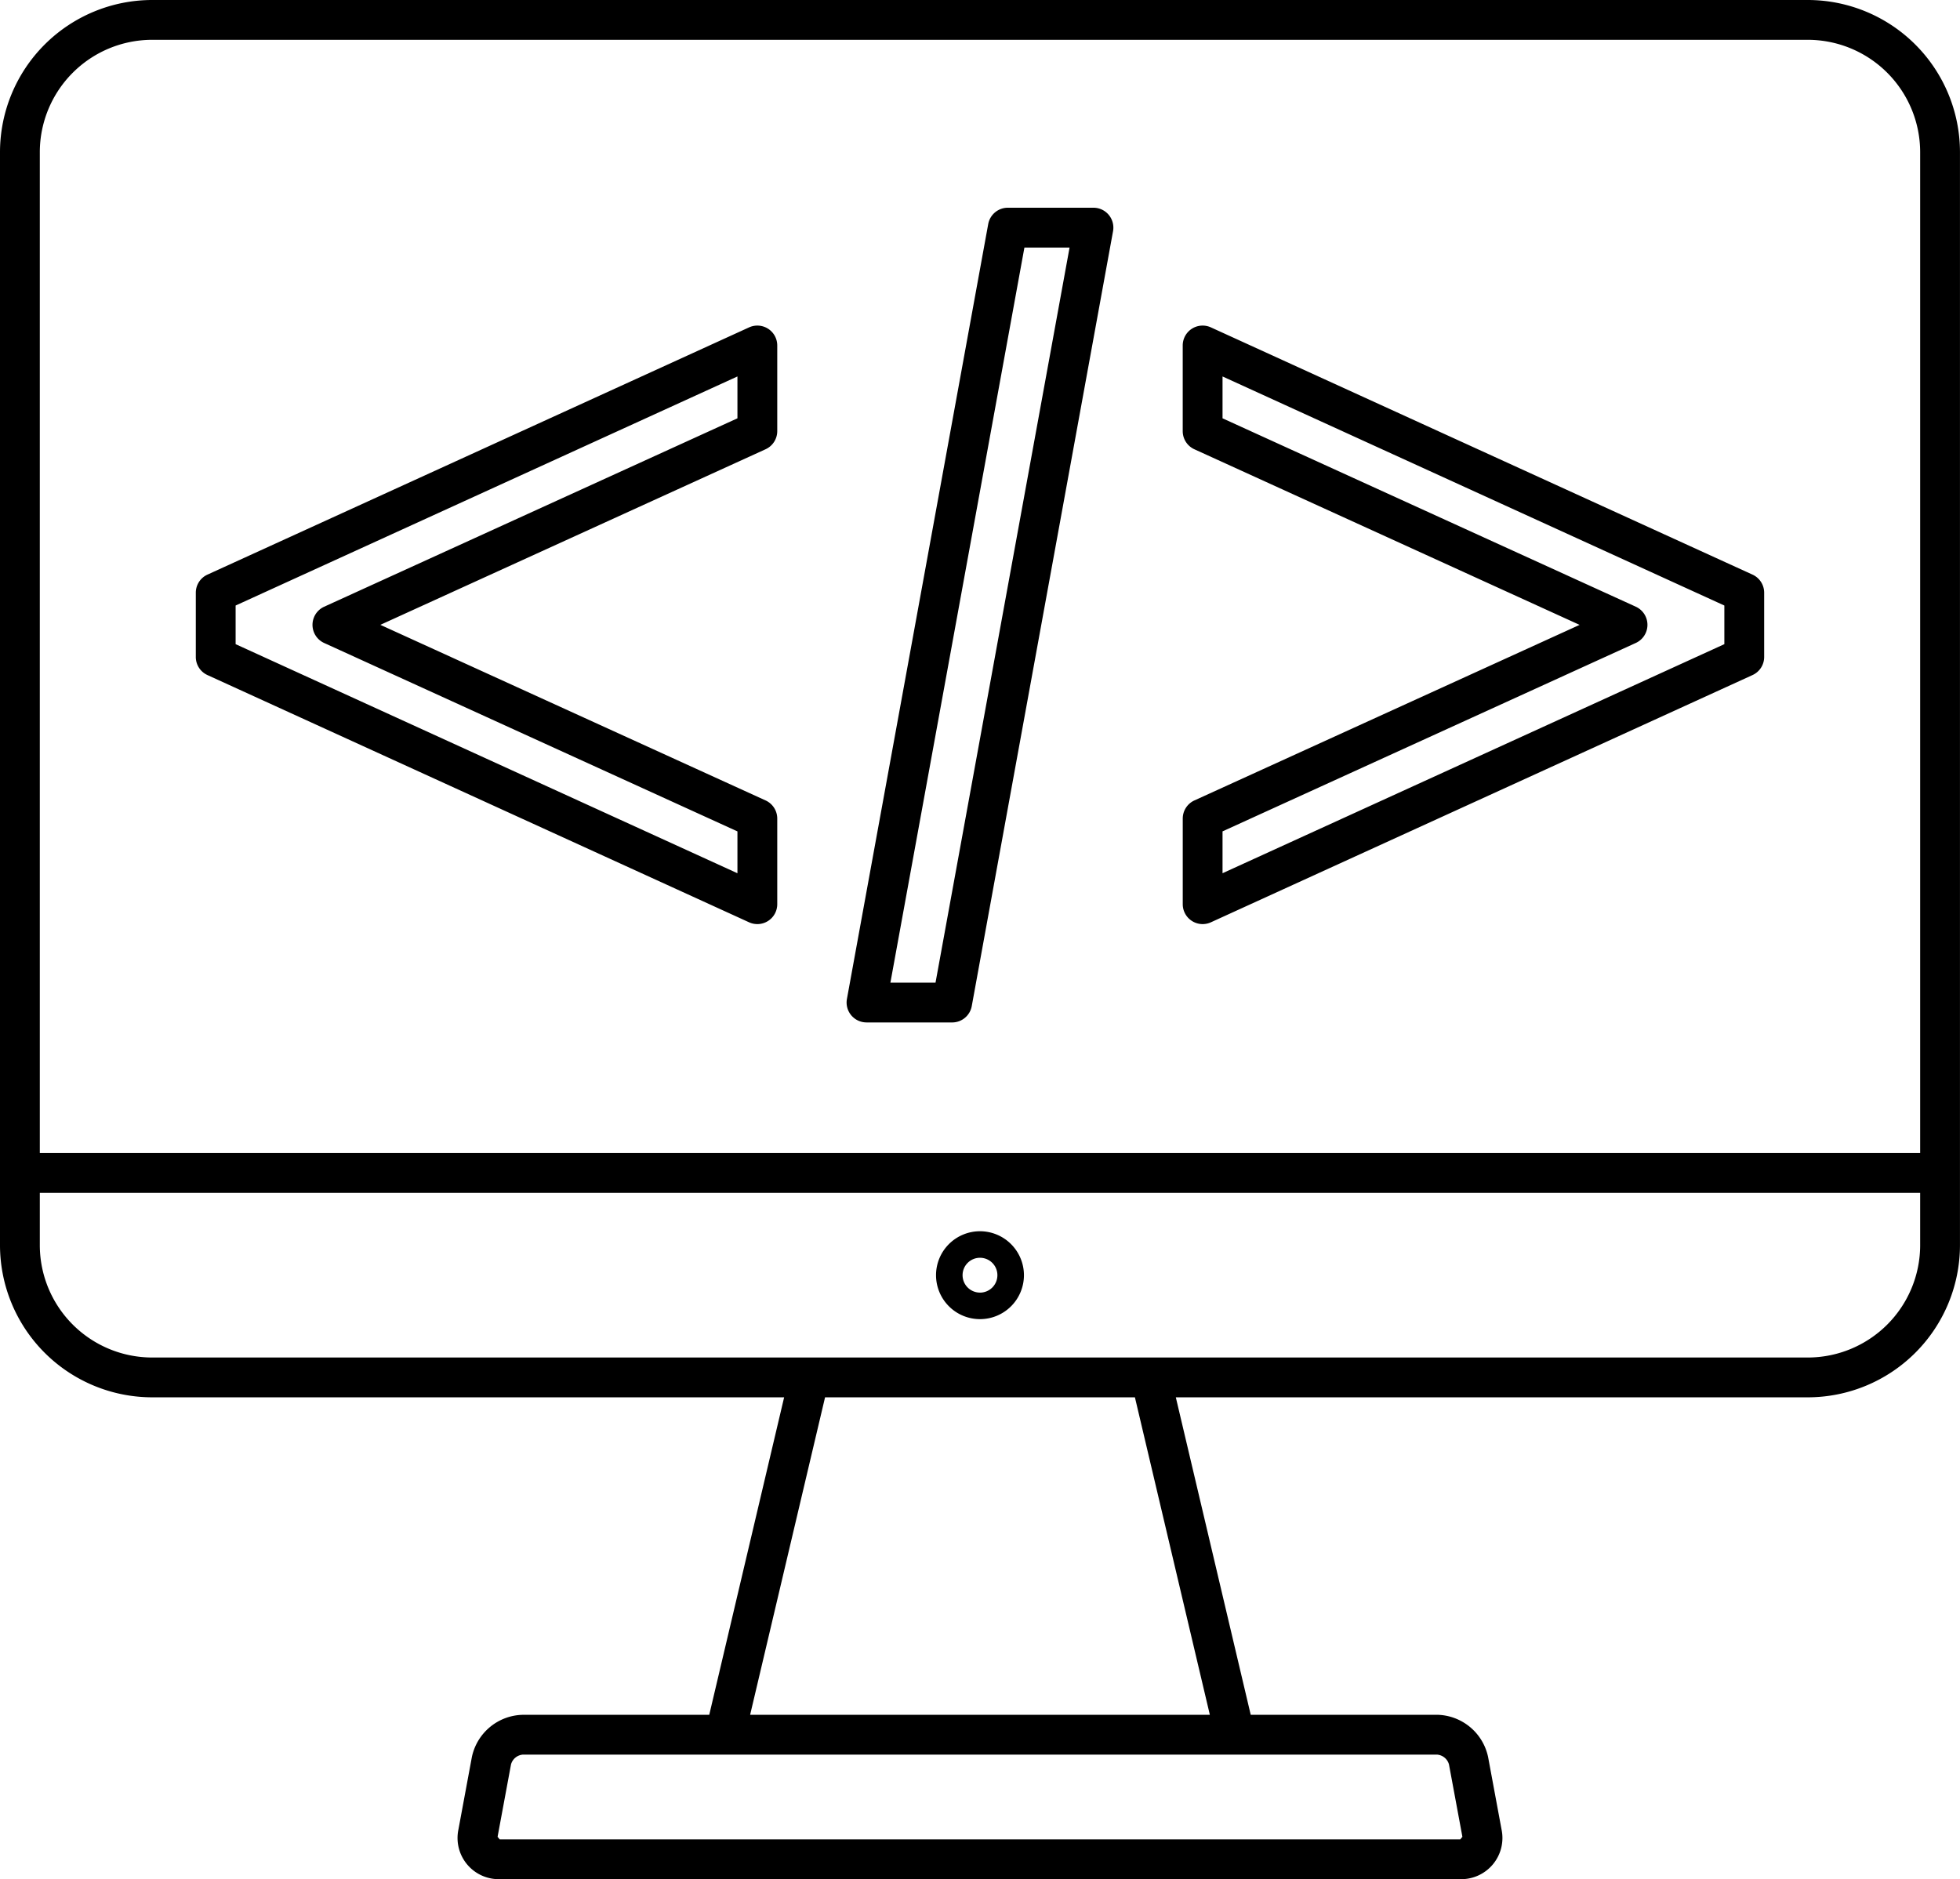
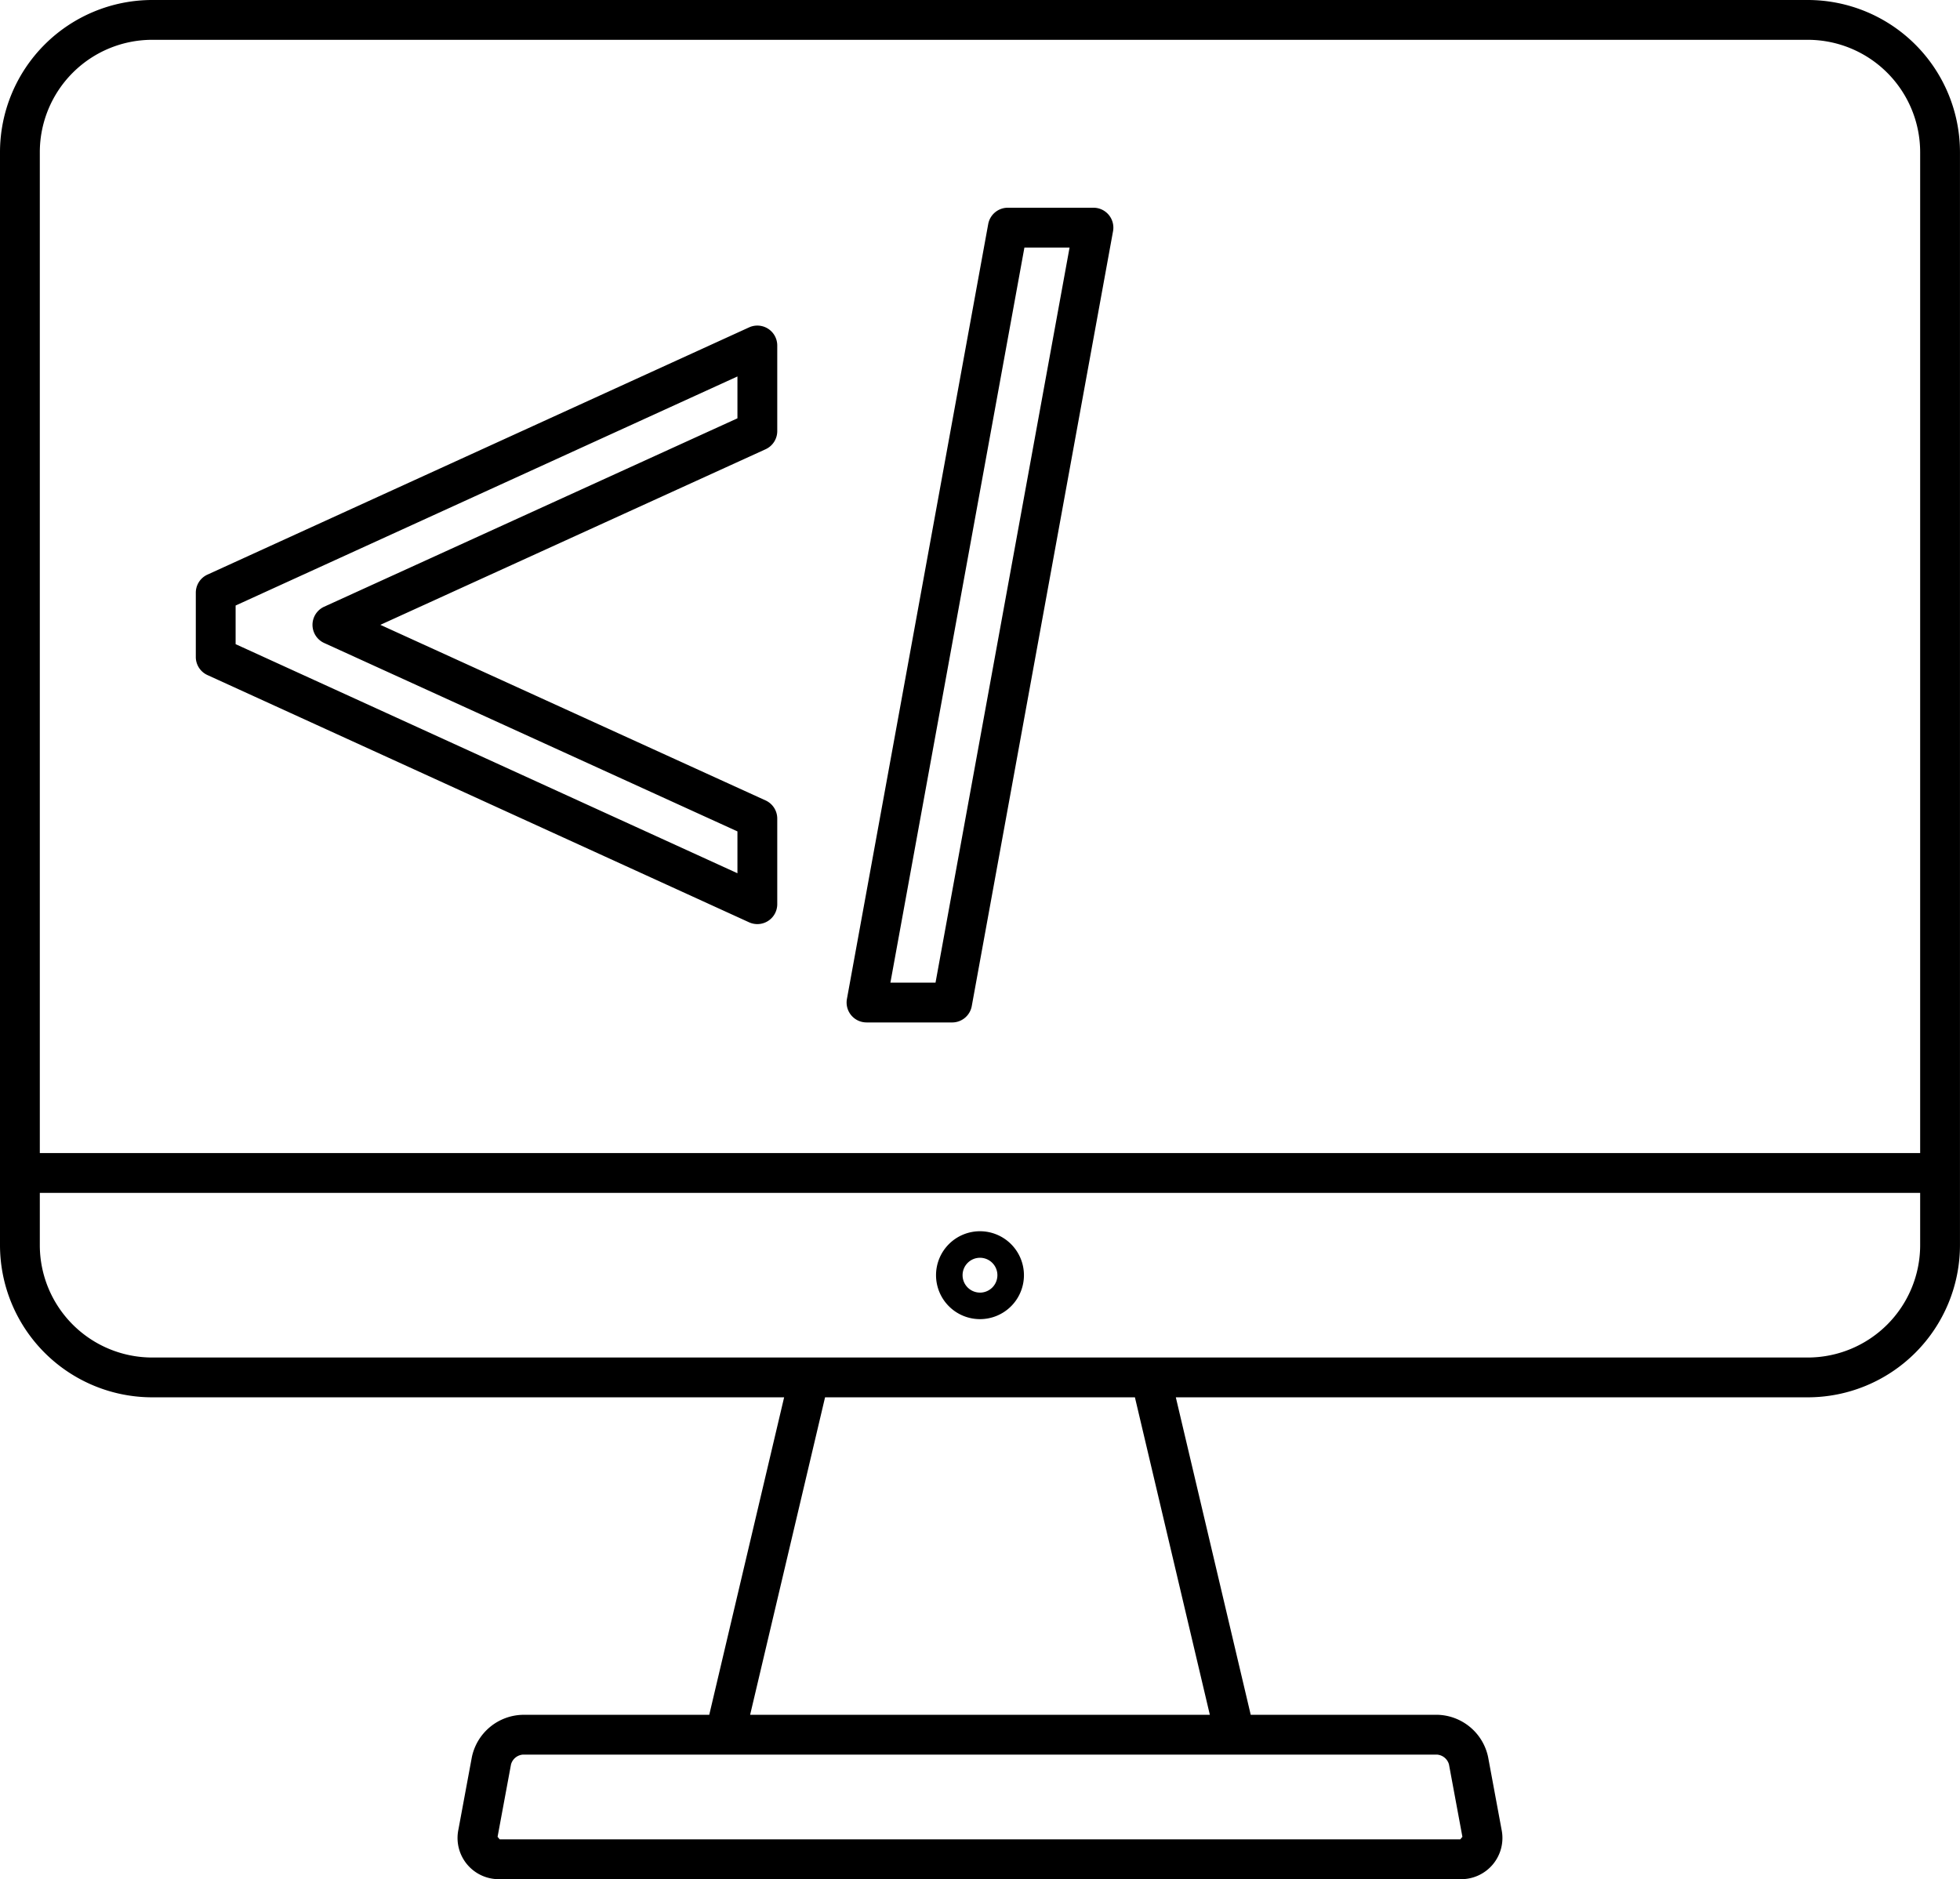
<svg xmlns="http://www.w3.org/2000/svg" data-name="Layer 1" id="Layer_1" viewBox="0 0 73.843 70.806">
  <defs>
    <style>.cls-1{fill:none;}</style>
  </defs>
  <title />
  <path class="cls-1" d="M33.084,81.166a.505.505,0,0,0-.445.37l-.506,2.727.08.096H68.403l.08-.096-.506-2.727a.506.506,0,0,0-.445-.37H33.084Z" transform="translate(-13.387 -15.052)" />
-   <path class="cls-1" d="M41.17,46.378,25.598,39.279a.751.751,0,0,1,0-1.365l15.572-7.099V29.237L22.264,37.868v1.456l18.906,8.631Z" transform="translate(-13.387 -15.052)" />
  <path class="cls-1" d="M85.729,58.5V20.784a4.237,4.237,0,0,0-4.231-4.231H19.118a4.237,4.237,0,0,0-4.231,4.231V58.5ZM57.946,45.896a.751.751,0,0,1,.438-.683l14.514-6.617-14.514-6.617a.751.751,0,0,1-.438-.683V28.07a.75.75,0,0,1,1.062-.682L79.414,36.704a.749.749,0,0,1,.438.682v2.42a.749.749,0,0,1-.438.682L59.008,49.804a.75.75,0,0,1-1.062-.682ZM50.618,23.495a.751.751,0,0,1,.738-.616H54.583a.75.75,0,0,1,.738.884L49.998,52.962a.751.751,0,0,1-.738.616H46.033a.75.75,0,0,1-.738-.884ZM20.764,37.386a.749.749,0,0,1,.438-.682L41.608,27.388a.75.75,0,0,1,1.062.682v3.227a.751.751,0,0,1-.438.683L27.717,38.596l14.515,6.617a.751.751,0,0,1,.438.683v3.226a.75.75,0,0,1-1.062.682L21.202,40.488a.749.749,0,0,1-.438-.682Z" transform="translate(-13.387 -15.052)" />
  <polygon class="cls-1" points="40.297 9.327 38.596 9.327 33.546 37.025 35.247 37.025 40.297 9.327" />
-   <path class="cls-1" d="M78.353,37.868,59.446,29.237v1.577l15.571,7.099a.751.751,0,0,1,0,1.365L59.446,46.378v1.577l18.906-8.631Z" transform="translate(-13.387 -15.052)" />
+   <path class="cls-1" d="M78.353,37.868,59.446,29.237v1.577l15.571,7.099L59.446,46.378v1.577l18.906-8.631Z" transform="translate(-13.387 -15.052)" />
  <path class="cls-1" d="M14.887,60v1.972a4.236,4.236,0,0,0,4.231,4.231H81.498a4.236,4.236,0,0,0,4.231-4.231V60Zm35.421,4.758a1.656,1.656,0,1,1,1.656-1.656A1.658,1.658,0,0,1,50.308,64.758Z" transform="translate(-13.387 -15.052)" />
  <polygon class="cls-1" points="28.262 64.613 45.581 64.613 42.758 52.651 31.084 52.651 28.262 64.613" />
  <circle class="cls-1" cx="36.921" cy="48.049" r="0.656" />
  <path d="M81.498,15.052H19.118a5.738,5.738,0,0,0-5.731,5.731V61.972a5.738,5.738,0,0,0,5.731,5.731H42.929L40.108,79.666H33.084a2.003,2.003,0,0,0-1.92,1.596l-.506,2.727a1.552,1.552,0,0,0,1.555,1.87H68.403A1.552,1.552,0,0,0,69.958,83.989l-.506-2.728a2.003,2.003,0,0,0-1.92-1.596H60.508L57.686,67.703H81.498a5.738,5.738,0,0,0,5.731-5.731V20.784A5.738,5.738,0,0,0,81.498,15.052Zm-62.38,1.5H81.498a4.237,4.237,0,0,1,4.231,4.231V58.5H14.887V20.784A4.237,4.237,0,0,1,19.118,16.552ZM67.532,81.166a.506.506,0,0,1,.445.37l.506,2.727-.08.096H32.213l-.08-.096.506-2.727a.505.505,0,0,1,.445-.37H67.532Zm-8.564-1.5H41.648L44.471,67.703H56.145ZM81.498,66.203H19.118a4.236,4.236,0,0,1-4.231-4.231V60H85.729v1.972A4.236,4.236,0,0,1,81.498,66.203Z" transform="translate(-13.387 -15.052)" />
  <path d="M50.308,61.445a1.656,1.656,0,1,0,1.656,1.656A1.658,1.658,0,0,0,50.308,61.445Zm0,2.312a.656.656,0,1,1,.656-.656A.657.657,0,0,1,50.308,63.758Z" transform="translate(-13.387 -15.052)" />
  <path d="M21.202,40.488,41.608,49.804a.75.75,0,0,0,1.062-.682V45.896a.751.751,0,0,0-.438-.683L27.717,38.596l14.515-6.617a.751.751,0,0,0,.438-.683V28.07a.75.75,0,0,0-1.062-.682L21.202,36.704a.749.749,0,0,0-.438.682v2.42A.749.749,0,0,0,21.202,40.488Zm1.062-2.62L41.17,29.237v1.577L25.598,37.914a.751.751,0,0,0,0,1.365l15.572,7.1v1.577L22.264,39.324Z" transform="translate(-13.387 -15.052)" />
  <path d="M46.033,53.578h3.227a.751.751,0,0,0,.738-.616l5.323-29.199a.75.75,0,0,0-.738-.884H51.356a.751.751,0,0,0-.738.616L45.295,52.693a.75.75,0,0,0,.738.884Zm5.949-29.199h1.701l-5.05,27.699H46.933Z" transform="translate(-13.387 -15.052)" />
-   <path d="M58.696,49.872a.751.751,0,0,0,.312-.068l20.406-9.316a.749.749,0,0,0,.438-.682V37.386a.749.749,0,0,0-.438-.682L59.008,27.388a.75.75,0,0,0-1.062.682v3.227a.751.751,0,0,0,.438.683l14.514,6.617L58.385,45.213a.751.751,0,0,0-.438.683v3.226a.75.75,0,0,0,.75.75Zm.75-3.494,15.571-7.1a.751.751,0,0,0,0-1.365L59.446,30.814V29.237l18.906,8.631v1.456L59.446,47.955Z" transform="translate(-13.387 -15.052)" />
</svg>